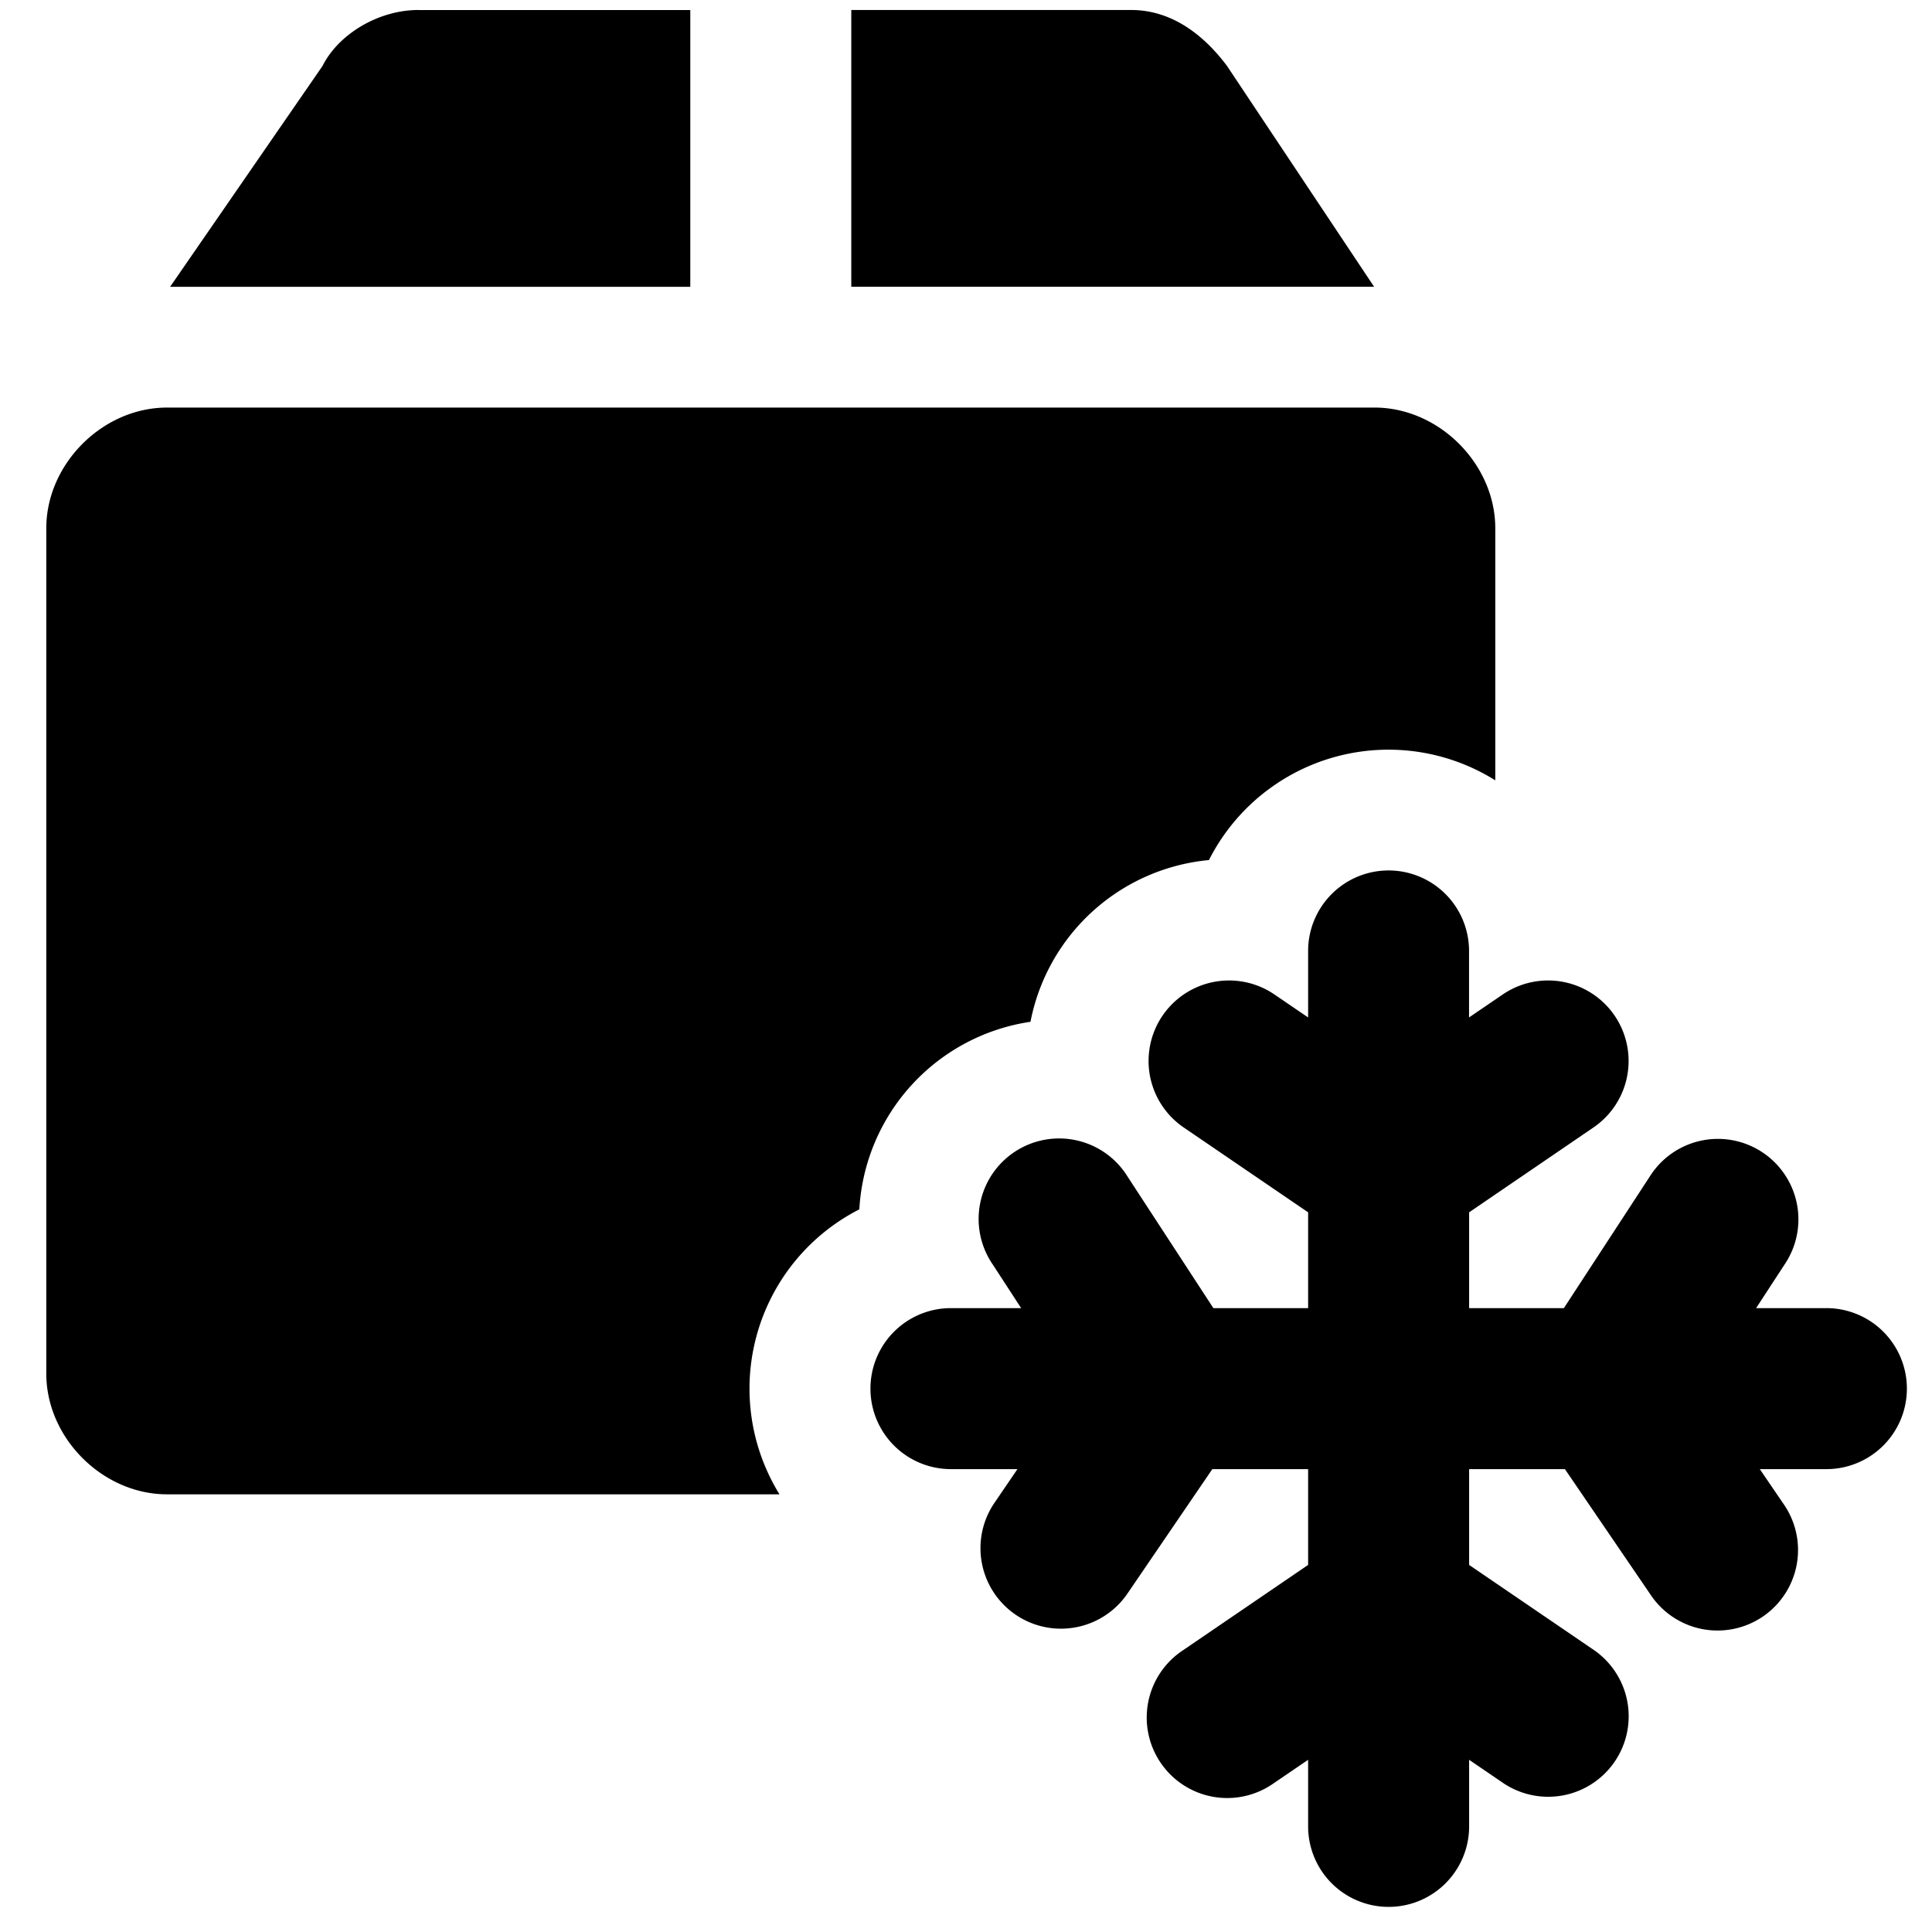
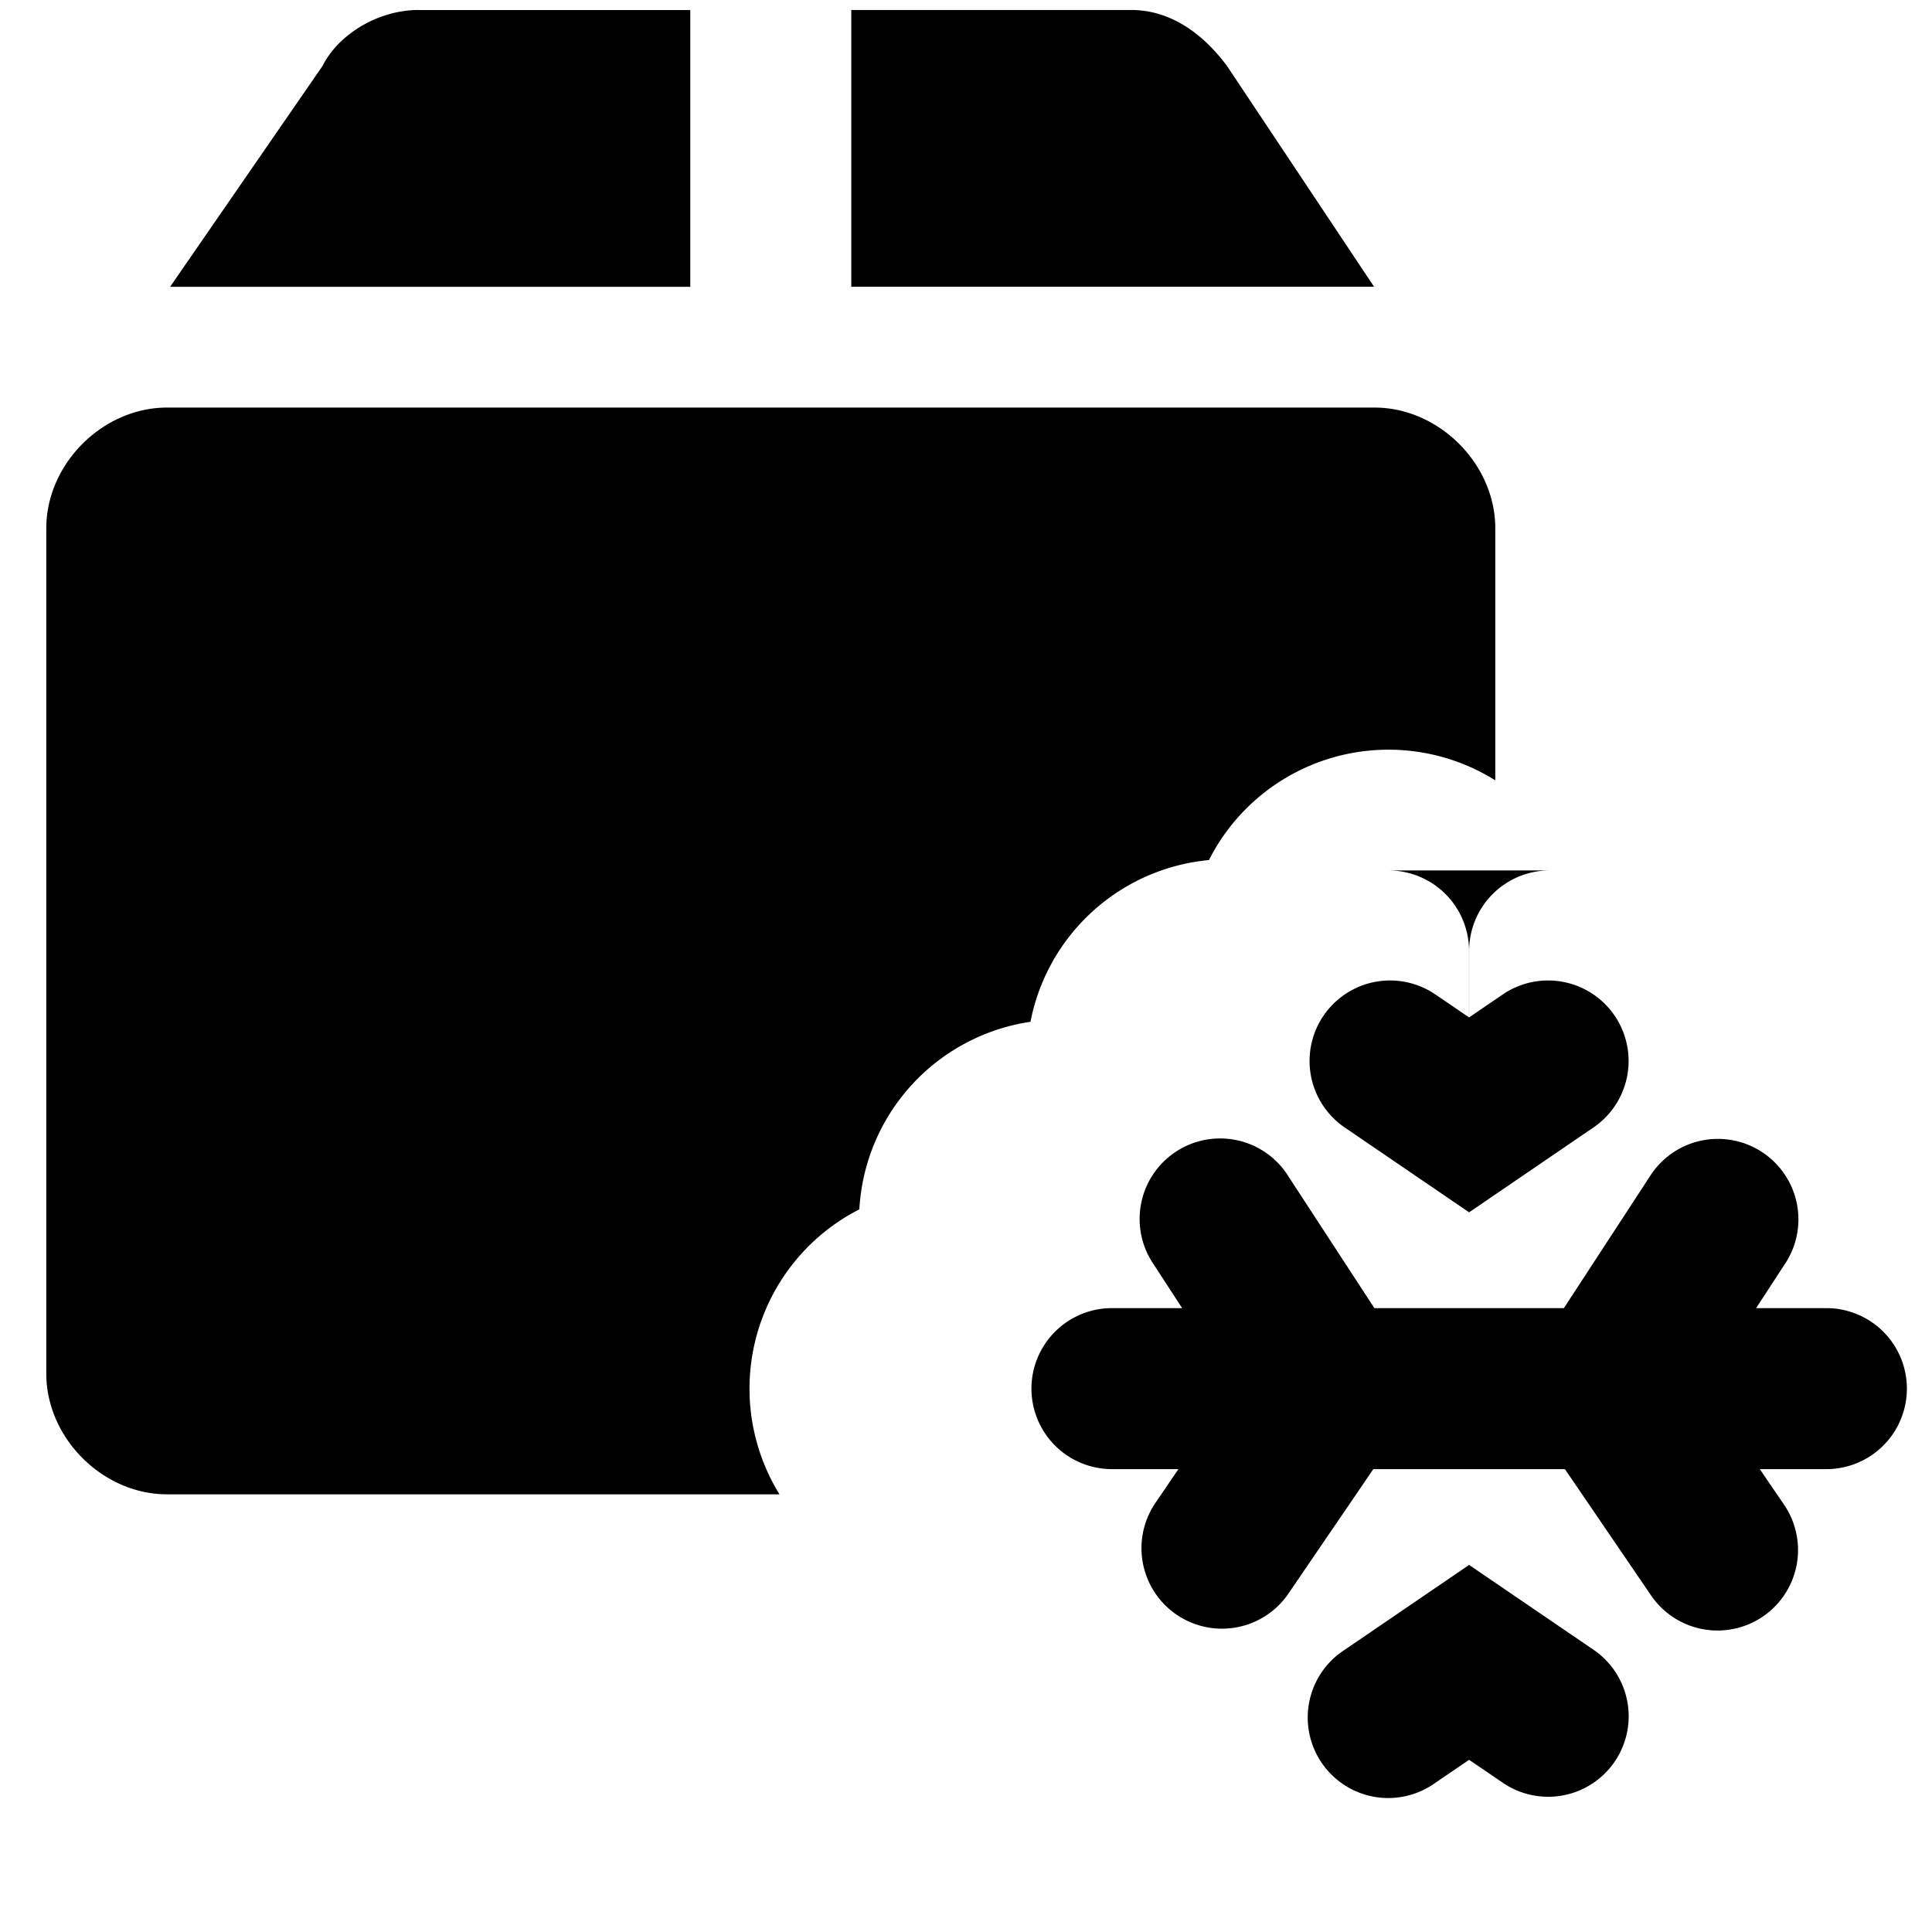
<svg xmlns="http://www.w3.org/2000/svg" fill="none" viewBox="0 0 24 24">
-   <path fill="#000000" fill-rule="evenodd" d="M5.2 0.125h3.375l0 3.438H2.113L4.006 0.82c0.2 -0.398 0.696 -0.696 1.194 -0.696Zm11.87 3.438L15.243 0.82c-0.298 -0.398 -0.696 -0.696 -1.193 -0.696h-3.475v3.438h6.496Zm1.504 6.13a2.5 2.5 0 0 0 -3.556 0.991 2.495 2.495 0 0 0 -2.217 2.009 2.496 2.496 0 0 0 -2.126 2.33 2.5 2.5 0 0 0 -0.992 3.54H2.075c-0.8 0 -1.5 -0.7 -1.5 -1.5v-10.5c0 -0.8 0.7 -1.5 1.5 -1.5h15c0.8 0 1.5 0.7 1.5 1.5v3.13Zm-1.325 1.12a1 1 0 0 1 1 1v0.826l0.43 -0.293a1 1 0 0 1 1.127 1.652L18.25 15.06v1.19h1.177l1.064 -1.63a1 1 0 1 1 1.675 1.092l-0.351 0.538h0.873a1 1 0 0 1 0 2h-0.827l0.293 0.43a1 1 0 1 1 -1.652 1.127L19.44 18.25h-1.19v1.19l1.557 1.062a1 1 0 0 1 -1.127 1.652l-0.43 -0.293v0.827a1 1 0 0 1 -2 0v-0.827l-0.43 0.293a1 1 0 1 1 -1.127 -1.652l1.557 -1.062v-1.19h-1.19l-1.062 1.557a1 1 0 0 1 -1.652 -1.127l0.293 -0.43h-0.826a1 1 0 1 1 0 -2h0.872l-0.35 -0.538a1 1 0 1 1 1.674 -1.093l1.064 1.631h1.177v-1.19l-1.557 -1.062a1 1 0 0 1 1.127 -1.652l0.43 0.293v-0.826a1 1 0 0 1 1 -1Z" clip-rule="evenodd" stroke-width="1" />
+   <path fill="#000000" fill-rule="evenodd" d="M5.2 0.125h3.375l0 3.438H2.113L4.006 0.82c0.2 -0.398 0.696 -0.696 1.194 -0.696Zm11.87 3.438L15.243 0.82c-0.298 -0.398 -0.696 -0.696 -1.193 -0.696h-3.475v3.438h6.496Zm1.504 6.13a2.5 2.5 0 0 0 -3.556 0.991 2.495 2.495 0 0 0 -2.217 2.009 2.496 2.496 0 0 0 -2.126 2.33 2.5 2.5 0 0 0 -0.992 3.54H2.075c-0.8 0 -1.5 -0.7 -1.5 -1.5v-10.5c0 -0.8 0.7 -1.5 1.5 -1.5h15c0.8 0 1.5 0.7 1.5 1.5v3.13Zm-1.325 1.12a1 1 0 0 1 1 1v0.826l0.43 -0.293a1 1 0 0 1 1.127 1.652L18.25 15.06v1.19h1.177l1.064 -1.63a1 1 0 1 1 1.675 1.092l-0.351 0.538h0.873a1 1 0 0 1 0 2h-0.827l0.293 0.43a1 1 0 1 1 -1.652 1.127L19.44 18.25h-1.19v1.19l1.557 1.062a1 1 0 0 1 -1.127 1.652l-0.43 -0.293v0.827v-0.827l-0.43 0.293a1 1 0 1 1 -1.127 -1.652l1.557 -1.062v-1.19h-1.19l-1.062 1.557a1 1 0 0 1 -1.652 -1.127l0.293 -0.43h-0.826a1 1 0 1 1 0 -2h0.872l-0.35 -0.538a1 1 0 1 1 1.674 -1.093l1.064 1.631h1.177v-1.19l-1.557 -1.062a1 1 0 0 1 1.127 -1.652l0.43 0.293v-0.826a1 1 0 0 1 1 -1Z" clip-rule="evenodd" stroke-width="1" />
</svg>